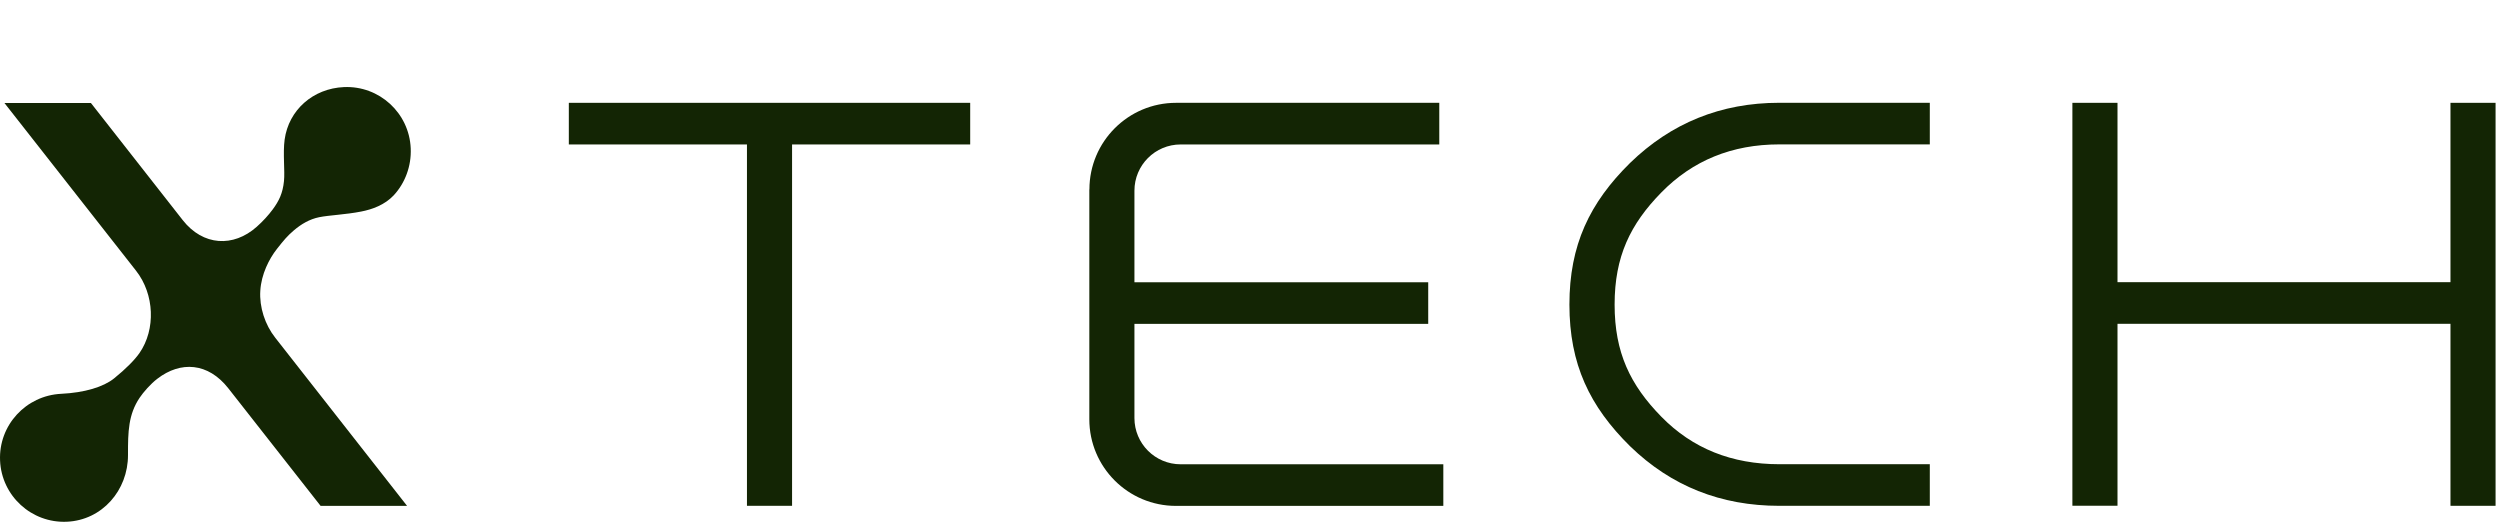
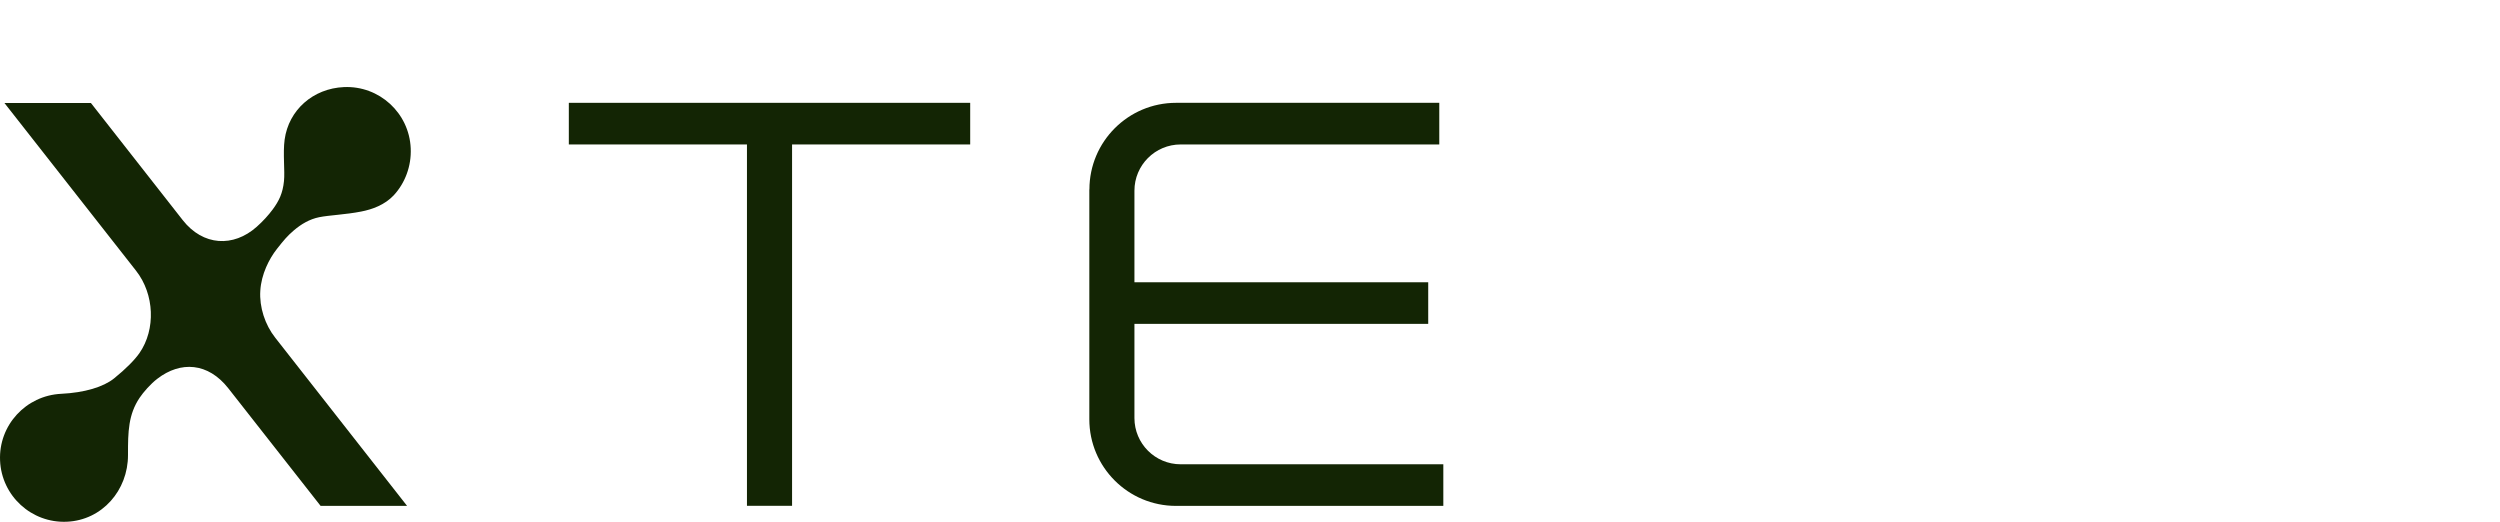
<svg xmlns="http://www.w3.org/2000/svg" width="115" height="24" viewBox="0 0 115 24" fill="none">
  <path d="M18.893 6.82C18.822 5.195 17.447 3.935 15.822 4.006C14.398 4.069 13.279 5.062 13.093 6.422C13.008 7.051 13.112 7.869 13.063 8.33C13.008 8.887 12.833 9.244 12.547 9.631C12.35 9.898 12.097 10.177 11.803 10.438C10.736 11.382 9.342 11.319 8.405 10.125L4.182 4.738H0.204L6.26 12.456C7.108 13.538 7.167 15.152 6.42 16.234C6.2 16.553 5.788 16.97 5.249 17.405C4.758 17.802 3.888 18.063 2.817 18.115C1.193 18.193 -0.068 19.561 0.003 21.186C0.073 22.81 1.449 24.071 3.074 24C4.698 23.93 5.892 22.554 5.888 20.929C5.884 19.851 5.907 19.067 6.42 18.301C6.591 18.044 6.929 17.657 7.241 17.42C8.305 16.602 9.572 16.672 10.506 17.866L14.748 23.271H18.726L12.658 15.531C12.19 14.936 11.926 14.129 11.974 13.375C12.019 12.616 12.379 11.906 12.74 11.449C13.063 11.04 13.209 10.861 13.521 10.594C13.855 10.311 14.238 10.081 14.684 9.991C15.142 9.898 15.9 9.872 16.614 9.731C17.131 9.631 17.696 9.423 18.105 8.991C18.629 8.43 18.93 7.645 18.893 6.82Z" fill="#132504" />
  <path d="M34.36 23.267V6.645H26.166V4.73H44.629V6.645H36.435V23.267H34.36Z" fill="#132504" />
  <path d="M50.113 8.716C50.113 6.515 51.898 4.73 54.099 4.73H66.207V6.645H54.31C53.136 6.645 52.184 7.597 52.184 8.772V12.984H65.698V14.899H52.184V19.23C52.184 20.405 53.136 21.357 54.31 21.357H66.393V23.271H54.095C51.894 23.271 50.109 21.487 50.109 19.286V8.716H50.113Z" fill="#132504" />
-   <path d="M88.771 23.268H81.849C79.164 23.268 76.878 22.365 74.985 20.528C73.123 18.692 72.193 16.751 72.193 14.011C72.193 11.271 73.123 9.33 74.985 7.494C76.874 5.661 79.16 4.728 81.849 4.728H88.771V6.642H81.849C79.666 6.642 77.859 7.386 76.424 8.851C74.989 10.315 74.272 11.803 74.272 14.011C74.272 16.219 74.989 17.706 76.424 19.171C77.859 20.636 79.67 21.354 81.849 21.354H88.771V23.268Z" fill="#132504" />
-   <path d="M95.33 23.267V4.73H97.405V12.98H112.722V4.73H114.796V23.267H112.722V14.895H97.405V23.264H95.33V23.267Z" fill="#132504" />
</svg>